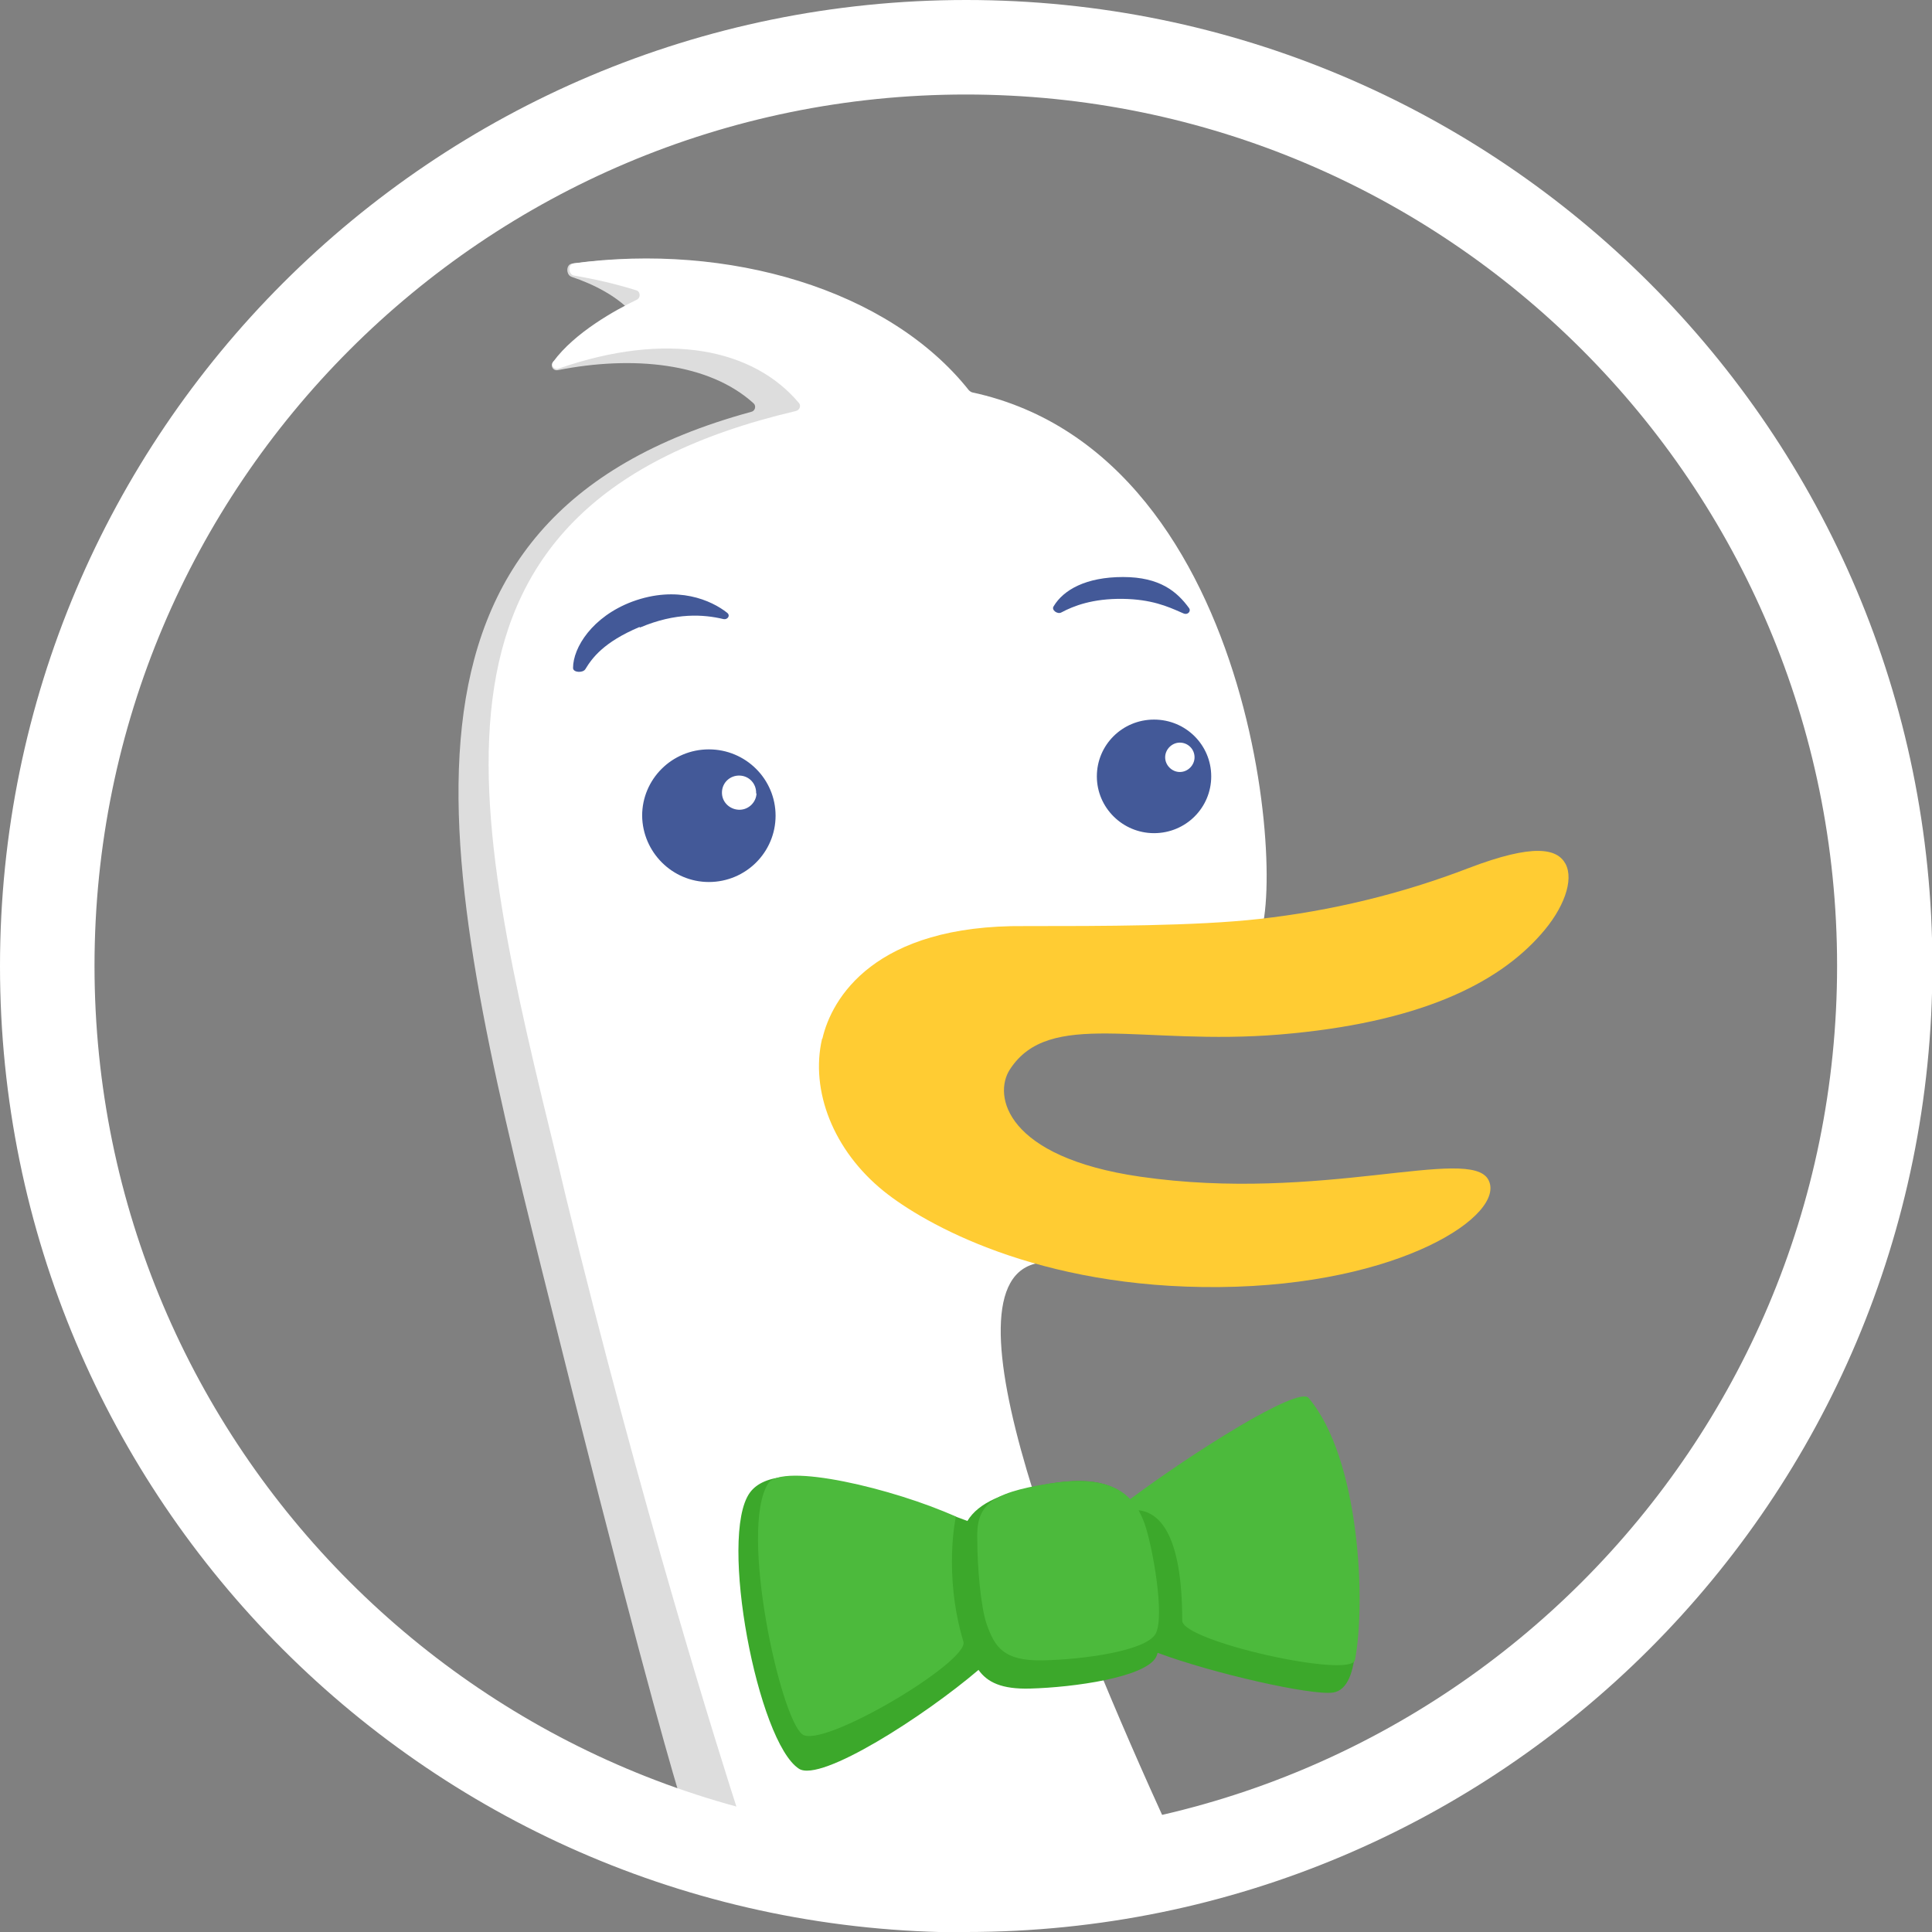
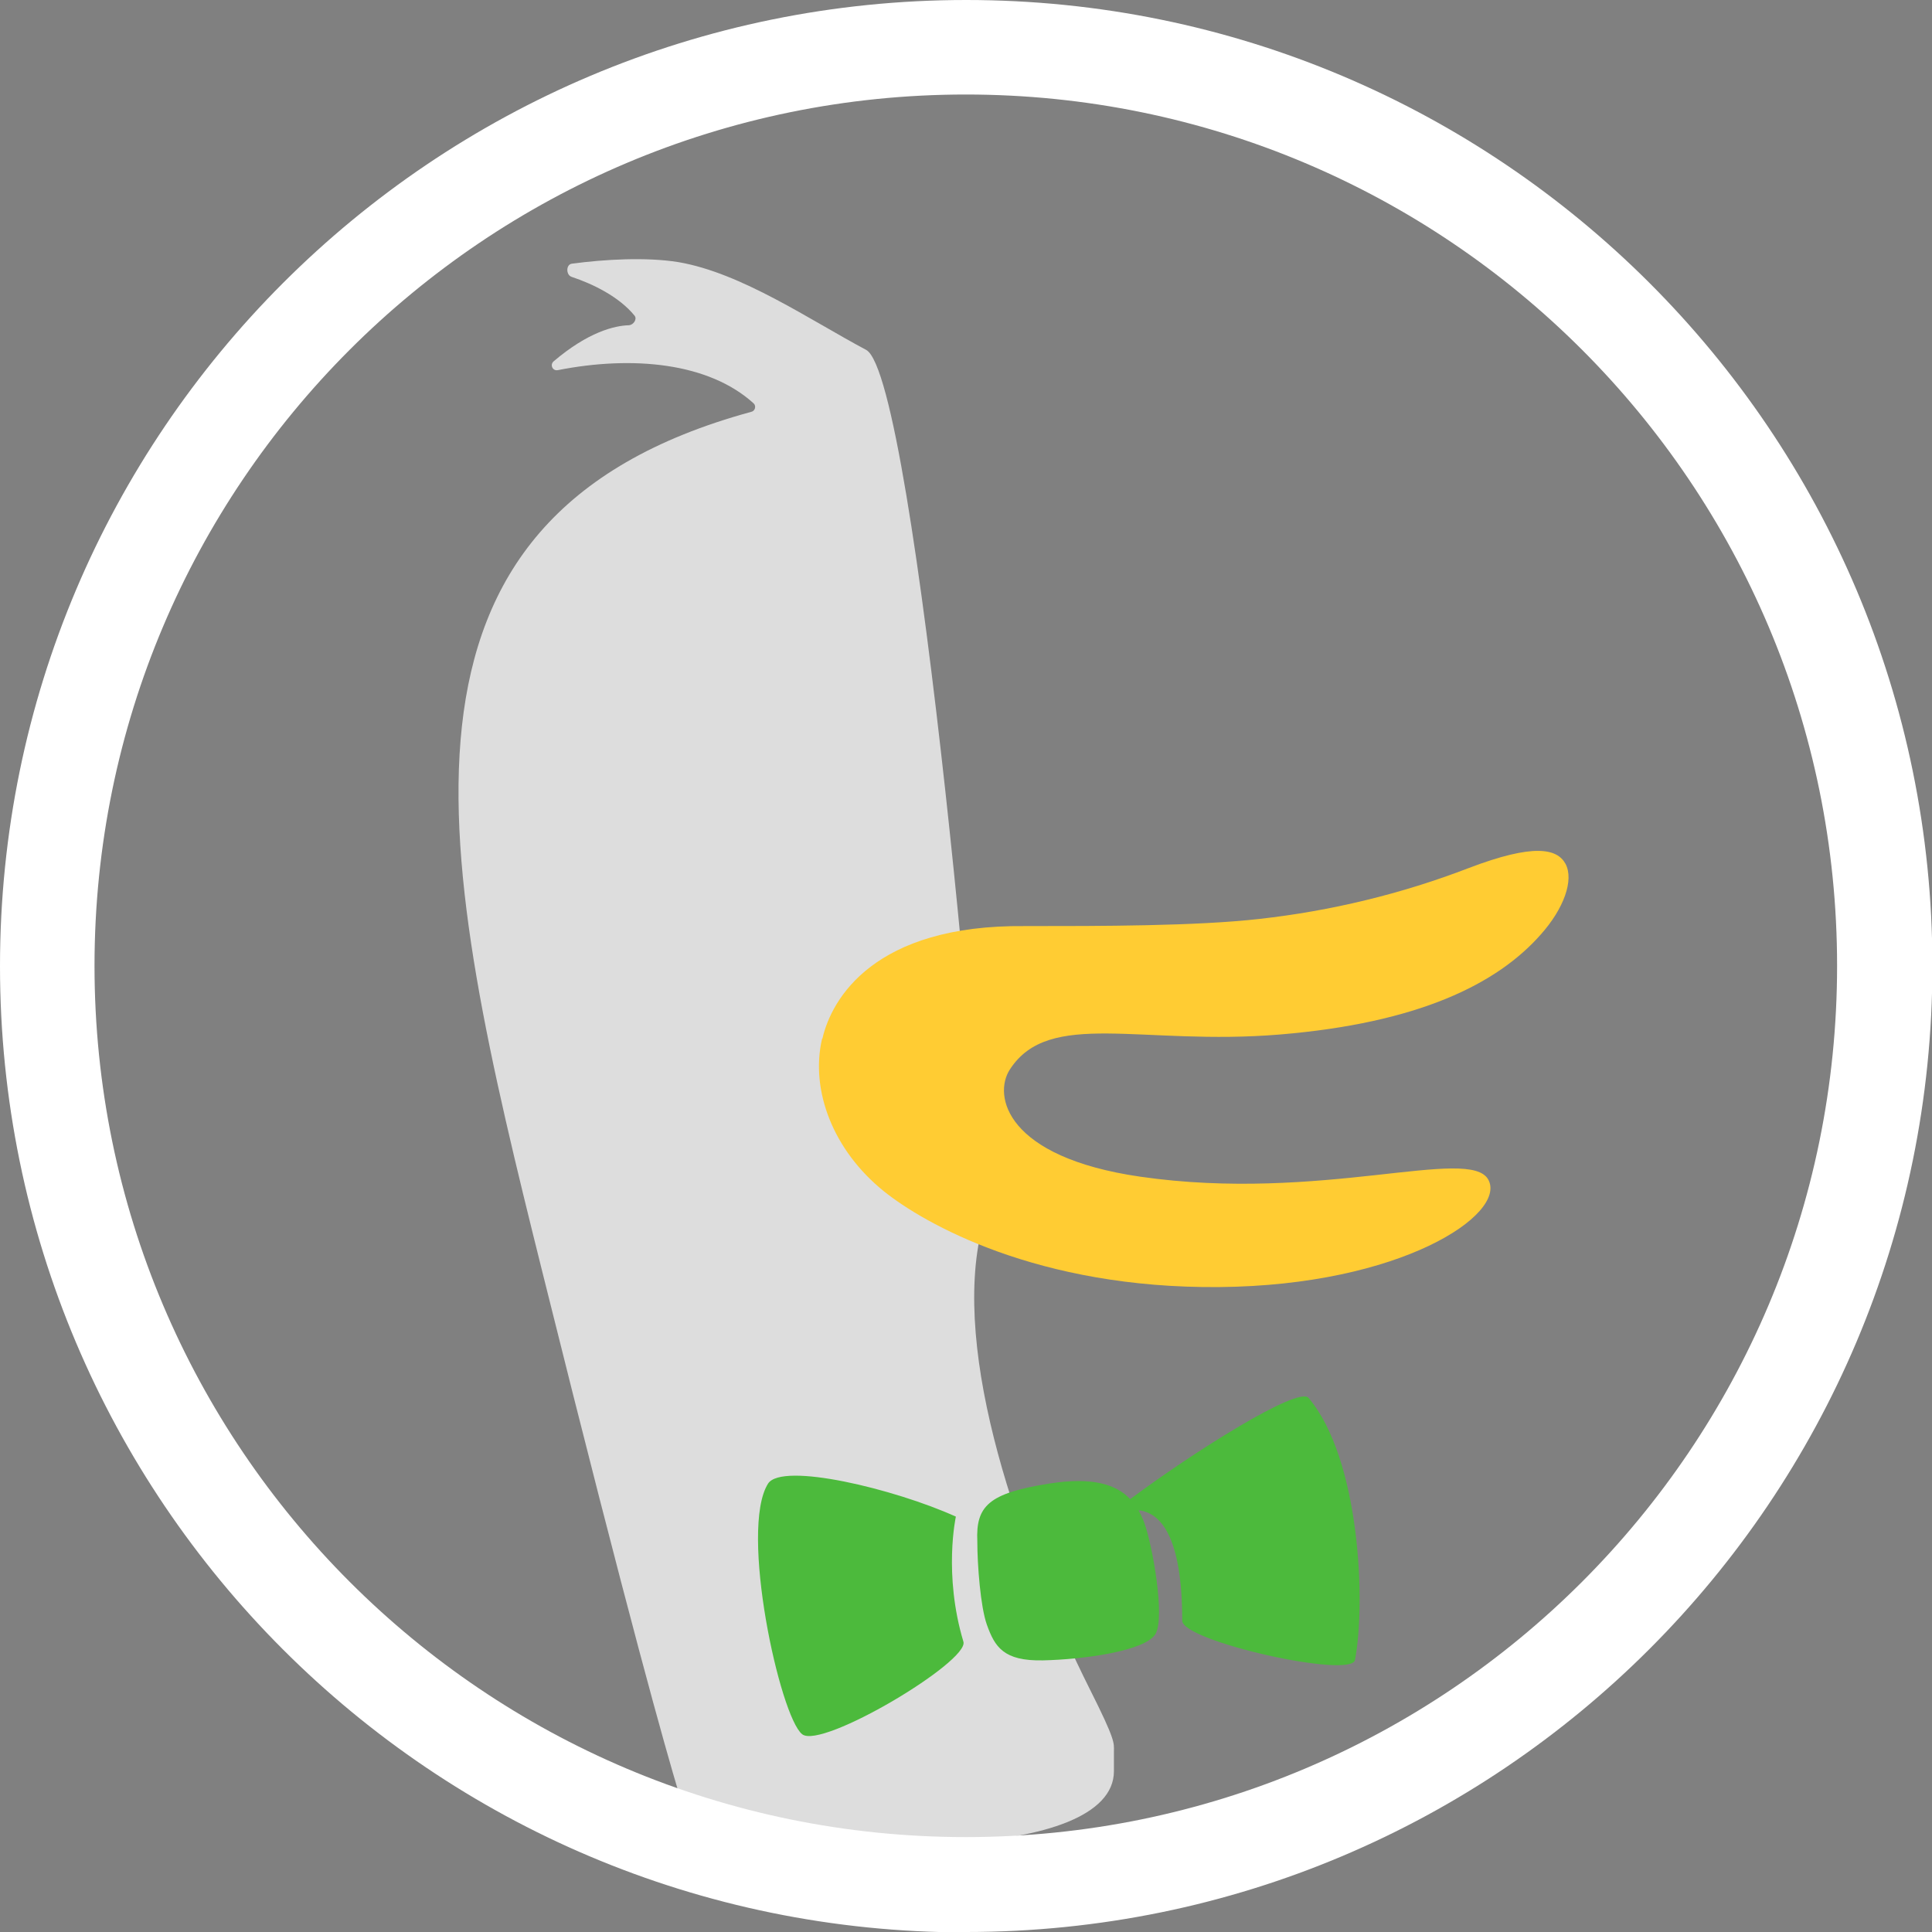
<svg xmlns="http://www.w3.org/2000/svg" id="_Слой_1" data-name="Слой 1" viewBox="0 0 48.65 48.65">
  <rect x="0" y="0" width="48.65" height="48.65" fill="#808080" stroke="none" />
  <path d="M28.05,44.1c0-.21.05-.26-.61-1.57-1.75-3.5-3.51-8.44-2.71-11.62.15-.58-1.65-21.42-2.92-22.1-1.41-.75-3.14-1.94-4.73-2.21-.81-.13-1.86-.07-2.68.04-.15.02-.15.28-.01.33.54.18,1.2.5,1.59.98.07.09-.03.23-.14.24-.37.01-1.03.17-1.9.91-.1.09-.02.25.11.22,1.88-.37,3.8-.19,4.93.84.07.07.03.19-.06.21-9.81,2.67-7.87,11.2-5.26,21.67,2.21,8.88,3.11,12.03,3.43,13.1.05.18.19.33.37.4,3.44,1.29,10.59,1.32,10.59-.94v-.52Z" style="fill: #ddd; fill-rule: evenodd;" />
-   <path d="M29.4,46.06c-1.19.47-3.52.67-4.86.67-1.97,0-4.81-.31-5.85-.78-.64-1.97-2.55-8.07-4.44-15.81-.06-.25-.12-.51-.18-.76h0c-2.25-9.18-4.08-16.67,5.97-19.03.09-.02.14-.13.08-.2-1.15-1.37-3.32-1.82-6.05-.87-.11.04-.21-.07-.14-.17.54-.74,1.58-1.31,2.1-1.56.11-.05.1-.21-.01-.24-.51-.16-1.03-.28-1.56-.37-.15-.02-.17-.29-.01-.31,3.87-.52,7.92.64,9.95,3.2.02.02.05.04.08.05,7.43,1.6,7.97,13.35,7.11,13.88-.17.11-.71.05-1.42-.03-2.89-.32-8.62-.96-3.89,7.85.05.09-.01.2-.11.22-2.67.42.75,8.77,3.26,14.27h0Z" style="fill: #fff;" />
-   <path d="M32.72,35.38c-.57-.26-2.74,1.3-4.19,2.5-.3-.43-.87-.74-2.15-.51-1.12.2-1.74.47-2.02.93-1.77-.67-4.76-1.71-5.48-.71-.79,1.1.2,6.28,1.24,6.95.55.35,3.16-1.33,4.52-2.49.22.31.58.49,1.3.47,1.1-.03,2.89-.28,3.17-.79.02-.04.03-.07.04-.11,1.4.52,3.87,1.08,4.42,1,1.44-.22-.2-6.92-.87-7.23Z" style="fill: #3ca82b;" />
  <path d="M28.67,38.03c.06.11.11.22.15.33.2.56.52,2.34.28,2.78-.25.44-1.85.65-2.84.67s-1.21-.34-1.41-.9c-.16-.45-.24-1.5-.24-2.1-.04-.89.29-1.21,1.8-1.45,1.12-.18,1.71.03,2.05.39,1.58-1.18,4.23-2.85,4.49-2.55,1.29,1.52,1.45,5.14,1.17,6.6-.09.48-4.35-.47-4.35-.99,0-2.13-.55-2.72-1.1-2.78ZM19.34,37.36c.35-.55,3.18.13,4.73.83,0,0-.32,1.45.19,3.15.15.5-3.57,2.72-4.06,2.33-.56-.44-1.59-5.15-.86-6.31Z" style="fill: #4cba3c;" />
  <path d="M20.71,26.15c.23-1,1.3-2.87,5.1-2.83,1.92,0,4.31,0,5.9-.18,1.8-.2,3.58-.63,5.27-1.28,1.65-.63,2.23-.49,2.44-.11.22.41-.04,1.13-.62,1.78-1.1,1.25-3.08,2.23-6.57,2.52s-5.81-.65-6.8.88c-.43.66-.1,2.21,3.28,2.7,4.56.66,8.31-.79,8.77.08s-2.2,2.66-6.78,2.7c-4.57.04-7.43-1.6-8.44-2.41-1.28-1.03-1.86-2.54-1.56-3.84Z" style="fill: #fc3; fill-rule: evenodd;" />
  <g style="opacity: .8;">
-     <path d="M26.53,15.27c.25-.42.82-.74,1.75-.74s1.36.37,1.66.78c.06.08-.03.18-.13.14l-.07-.03c-.34-.15-.75-.33-1.47-.34-.76-.01-1.24.18-1.54.34-.1.06-.26-.06-.2-.15ZM16.12,15.8c.9-.38,1.6-.33,2.1-.21.1.02.18-.09.09-.16-.39-.31-1.25-.7-2.39-.28-1.01.38-1.49,1.16-1.49,1.67,0,.12.25.13.31.03.17-.28.46-.68,1.36-1.06h0Z" style="fill: #14307e;" />
-     <path d="M29.06,20.98c-.79,0-1.44-.64-1.44-1.43s.64-1.43,1.44-1.43,1.44.64,1.44,1.43-.64,1.43-1.44,1.43ZM30.08,19.07c0-.21-.17-.37-.37-.37s-.37.17-.37.37.17.37.37.37.37-.17.37-.37ZM19.53,20.54c0,.92-.75,1.67-1.68,1.67-.92,0-1.67-.75-1.68-1.67,0-.92.75-1.67,1.68-1.67s1.68.75,1.68,1.67ZM19.04,19.98c.01-.24-.17-.44-.41-.45-.24-.01-.44.17-.45.41,0,.01,0,.03,0,.04.01.24.22.42.46.41.22-.01.4-.19.41-.41Z" style="fill: #14307e; fill-rule: evenodd;" />
-   </g>
+     </g>
  <path d="M24.33,46.58c12.29,0,22.26-9.96,22.26-22.26S36.62,2.07,24.33,2.07,2.07,12.03,2.07,24.33s9.96,22.26,22.26,22.26ZM24.33,48.65c13.44,0,24.33-10.89,24.33-24.33S37.76,0,24.33,0,0,10.89,0,24.33s10.89,24.33,24.33,24.33Z" style="fill: #fff; fill-rule: evenodd;" />
  <path d="M24.32,46.26c12.12,0,21.94-9.82,21.94-21.94S36.44,2.38,24.32,2.38,2.38,12.21,2.38,24.32s9.82,21.94,21.94,21.94h0ZM48.62,24.32c0,13.41-10.88,24.29-24.29,24.29S.03,37.74.03,24.33,10.91.03,24.32.03s24.29,10.88,24.29,24.29h0Z" style="fill: #fff; fill-rule: evenodd;" />
</svg>